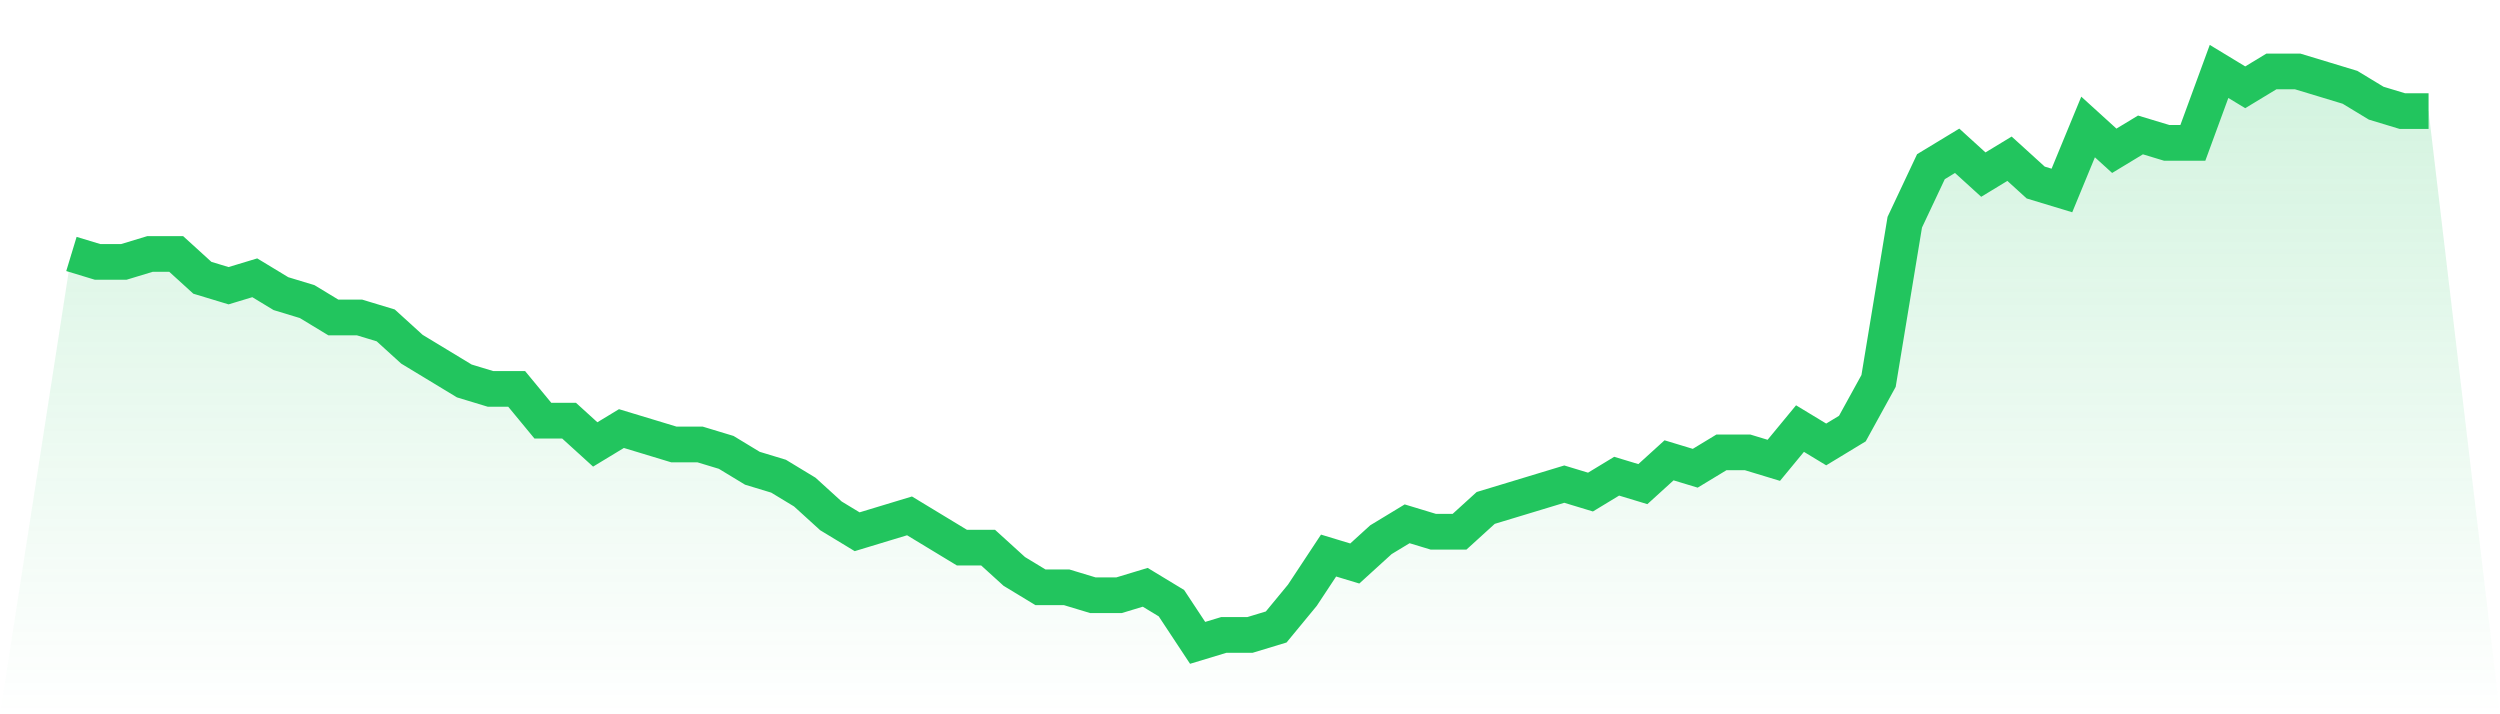
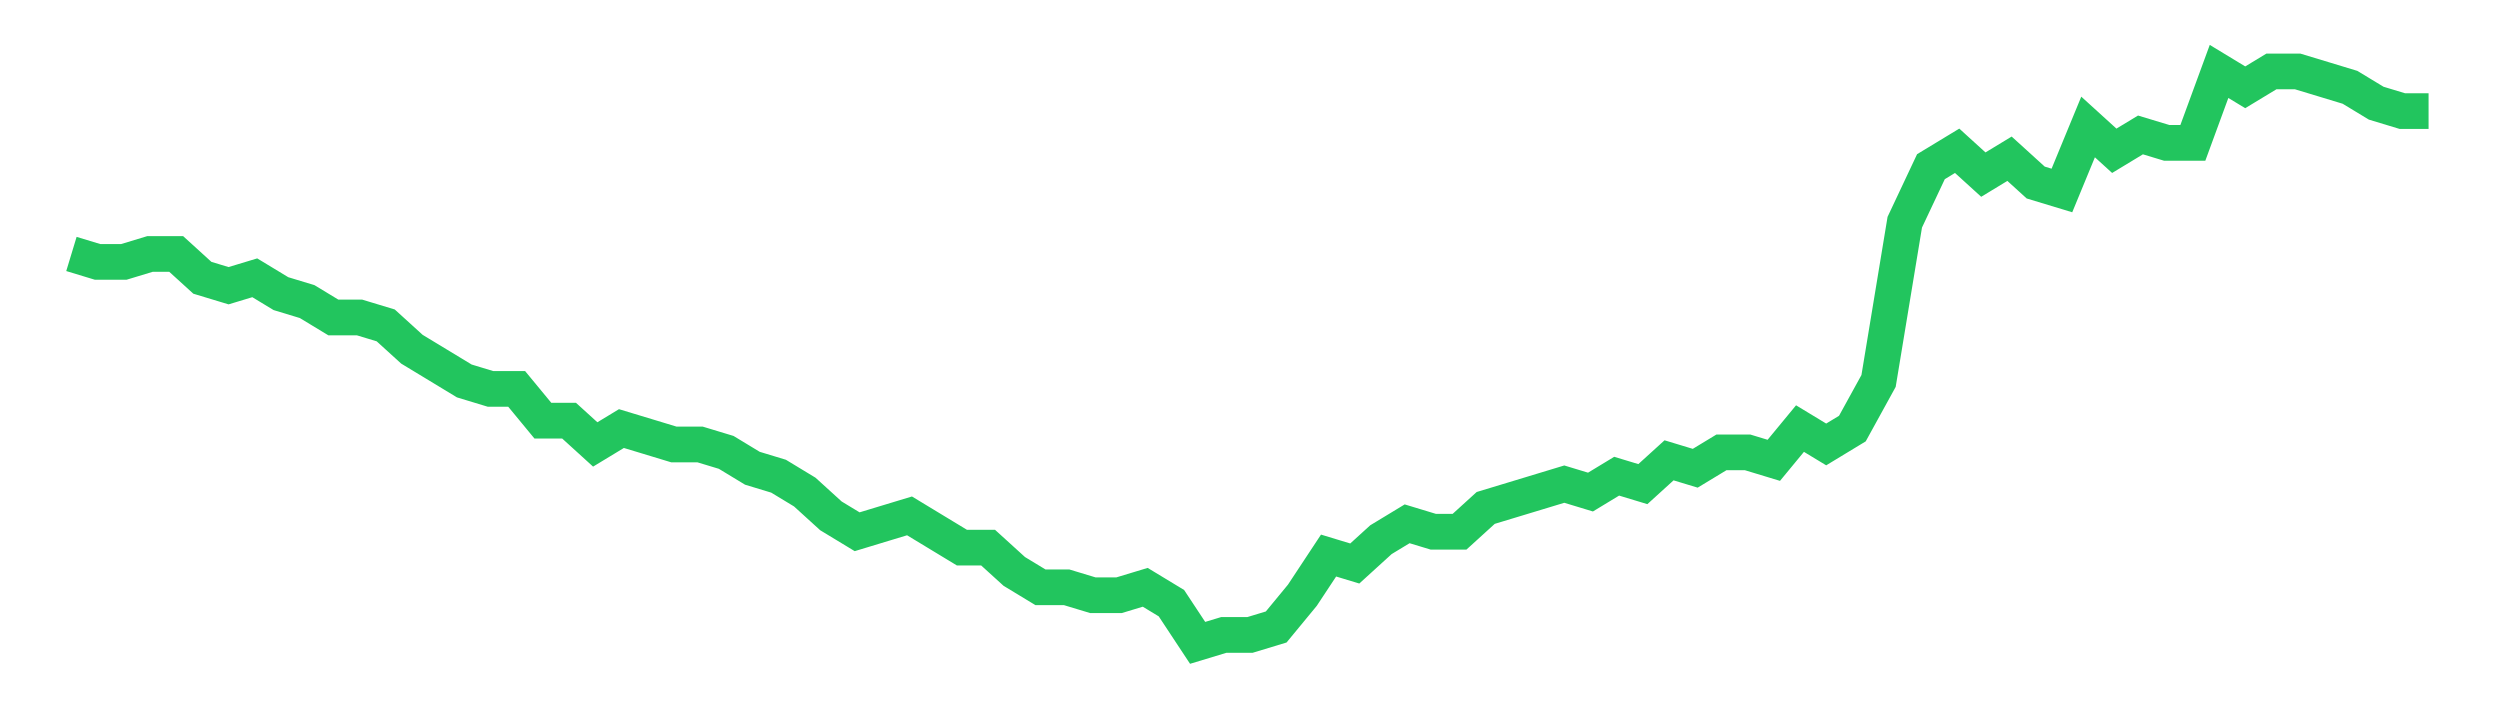
<svg xmlns="http://www.w3.org/2000/svg" viewBox="0 0 140 40">
  <defs>
    <linearGradient id="gradient" x1="0" x2="0" y1="0" y2="1">
      <stop offset="0%" stop-color="#22c55e" stop-opacity="0.2" />
      <stop offset="100%" stop-color="#22c55e" stop-opacity="0" />
    </linearGradient>
  </defs>
-   <path d="M4,14.222 L4,14.222 L5.467,14.667 L6.933,14.667 L8.4,14.222 L9.867,14.222 L11.333,15.556 L12.8,16 L14.267,15.556 L15.733,16.444 L17.2,16.889 L18.667,17.778 L20.133,17.778 L21.6,18.222 L23.067,19.556 L24.533,20.444 L26,21.333 L27.467,21.778 L28.933,21.778 L30.4,23.556 L31.867,23.556 L33.333,24.889 L34.8,24 L36.267,24.444 L37.733,24.889 L39.2,24.889 L40.667,25.333 L42.133,26.222 L43.6,26.667 L45.067,27.556 L46.533,28.889 L48,29.778 L49.467,29.333 L50.933,28.889 L52.4,29.778 L53.867,30.667 L55.333,30.667 L56.8,32 L58.267,32.889 L59.733,32.889 L61.2,33.333 L62.667,33.333 L64.133,32.889 L65.6,33.778 L67.067,36 L68.533,35.556 L70,35.556 L71.467,35.111 L72.933,33.333 L74.4,31.111 L75.867,31.556 L77.333,30.222 L78.8,29.333 L80.267,29.778 L81.733,29.778 L83.2,28.444 L84.667,28 L86.133,27.556 L87.6,27.111 L89.067,27.556 L90.533,26.667 L92,27.111 L93.467,25.778 L94.933,26.222 L96.4,25.333 L97.867,25.333 L99.333,25.778 L100.8,24 L102.267,24.889 L103.733,24 L105.2,21.333 L106.667,12.444 L108.133,9.333 L109.6,8.444 L111.067,9.778 L112.533,8.889 L114,10.222 L115.467,10.667 L116.933,7.111 L118.4,8.444 L119.867,7.556 L121.333,8 L122.8,8 L124.267,4 L125.733,4.889 L127.2,4 L128.667,4 L130.133,4.444 L131.6,4.889 L133.067,5.778 L134.533,6.222 L136,6.222 L140,40 L0,40 z" fill="url(#gradient)" />
  <path d="M4,14.222 L4,14.222 L5.467,14.667 L6.933,14.667 L8.4,14.222 L9.867,14.222 L11.333,15.556 L12.8,16 L14.267,15.556 L15.733,16.444 L17.2,16.889 L18.667,17.778 L20.133,17.778 L21.6,18.222 L23.067,19.556 L24.533,20.444 L26,21.333 L27.467,21.778 L28.933,21.778 L30.4,23.556 L31.867,23.556 L33.333,24.889 L34.8,24 L36.267,24.444 L37.733,24.889 L39.2,24.889 L40.667,25.333 L42.133,26.222 L43.6,26.667 L45.067,27.556 L46.533,28.889 L48,29.778 L49.467,29.333 L50.933,28.889 L52.4,29.778 L53.867,30.667 L55.333,30.667 L56.8,32 L58.267,32.889 L59.733,32.889 L61.2,33.333 L62.667,33.333 L64.133,32.889 L65.6,33.778 L67.067,36 L68.533,35.556 L70,35.556 L71.467,35.111 L72.933,33.333 L74.4,31.111 L75.867,31.556 L77.333,30.222 L78.8,29.333 L80.267,29.778 L81.733,29.778 L83.2,28.444 L84.667,28 L86.133,27.556 L87.6,27.111 L89.067,27.556 L90.533,26.667 L92,27.111 L93.467,25.778 L94.933,26.222 L96.4,25.333 L97.867,25.333 L99.333,25.778 L100.8,24 L102.267,24.889 L103.733,24 L105.2,21.333 L106.667,12.444 L108.133,9.333 L109.6,8.444 L111.067,9.778 L112.533,8.889 L114,10.222 L115.467,10.667 L116.933,7.111 L118.4,8.444 L119.867,7.556 L121.333,8 L122.8,8 L124.267,4 L125.733,4.889 L127.2,4 L128.667,4 L130.133,4.444 L131.6,4.889 L133.067,5.778 L134.533,6.222 L136,6.222" fill="none" stroke="#22c55e" stroke-width="2" />
</svg>